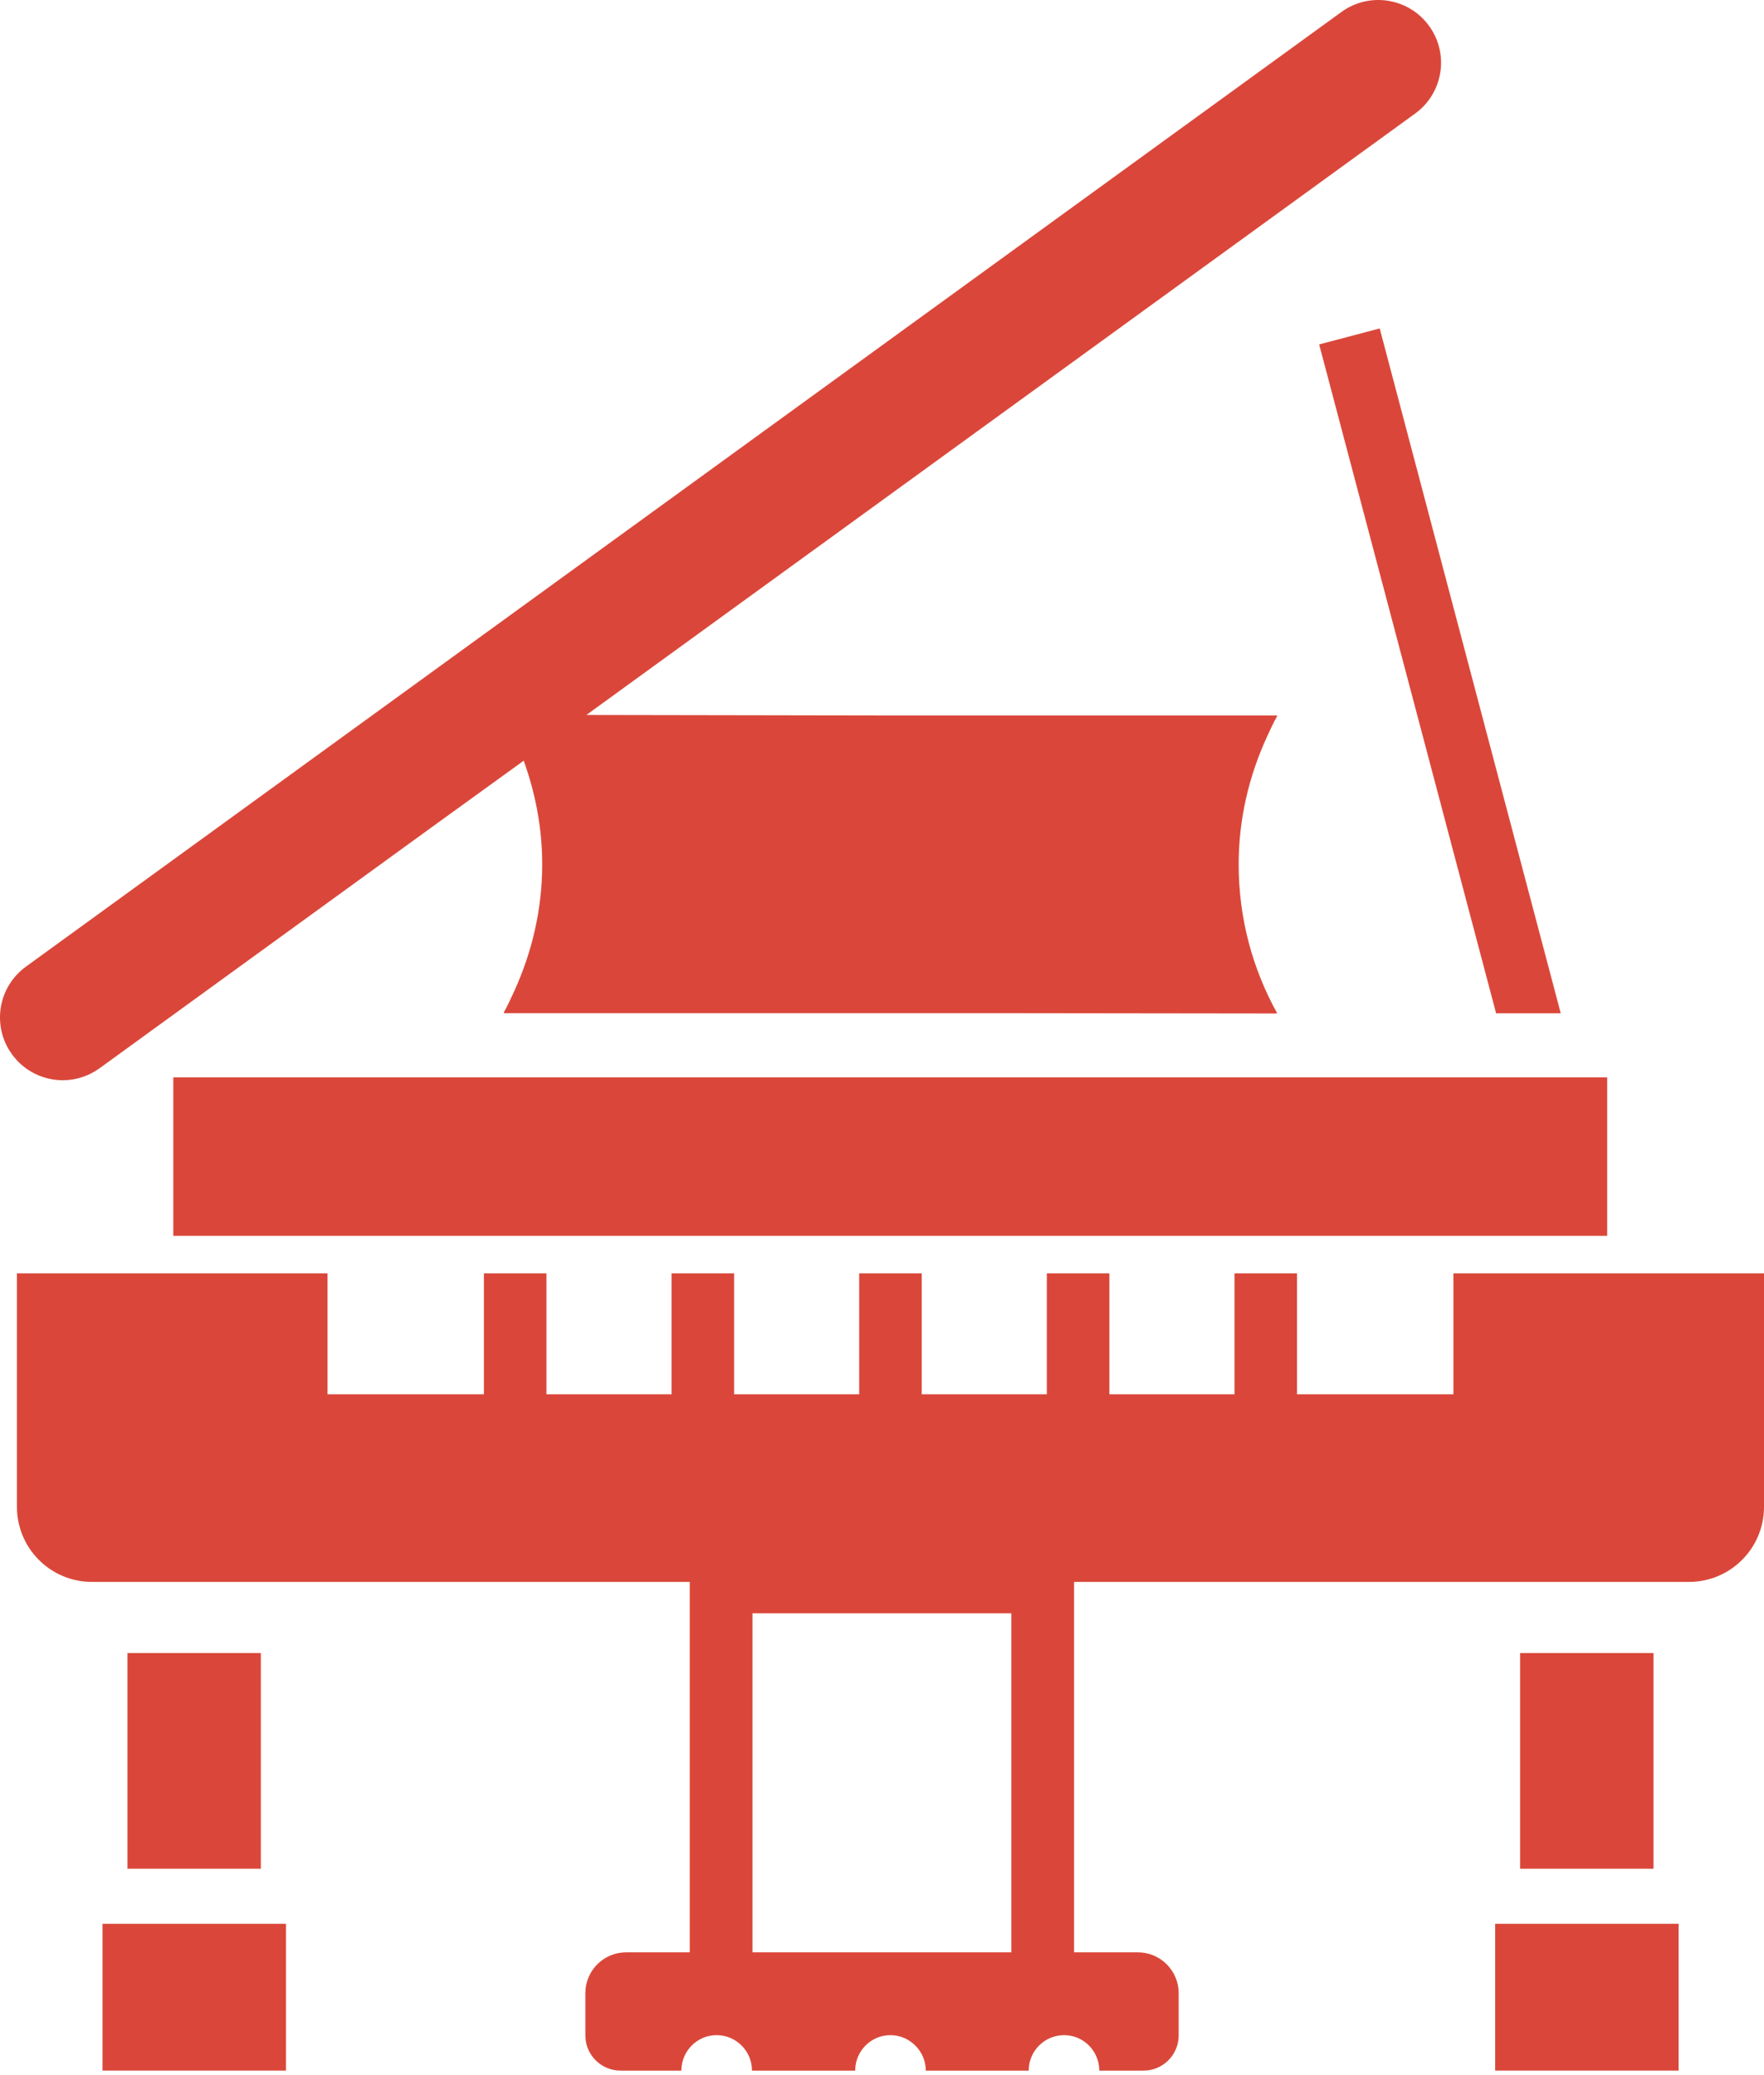
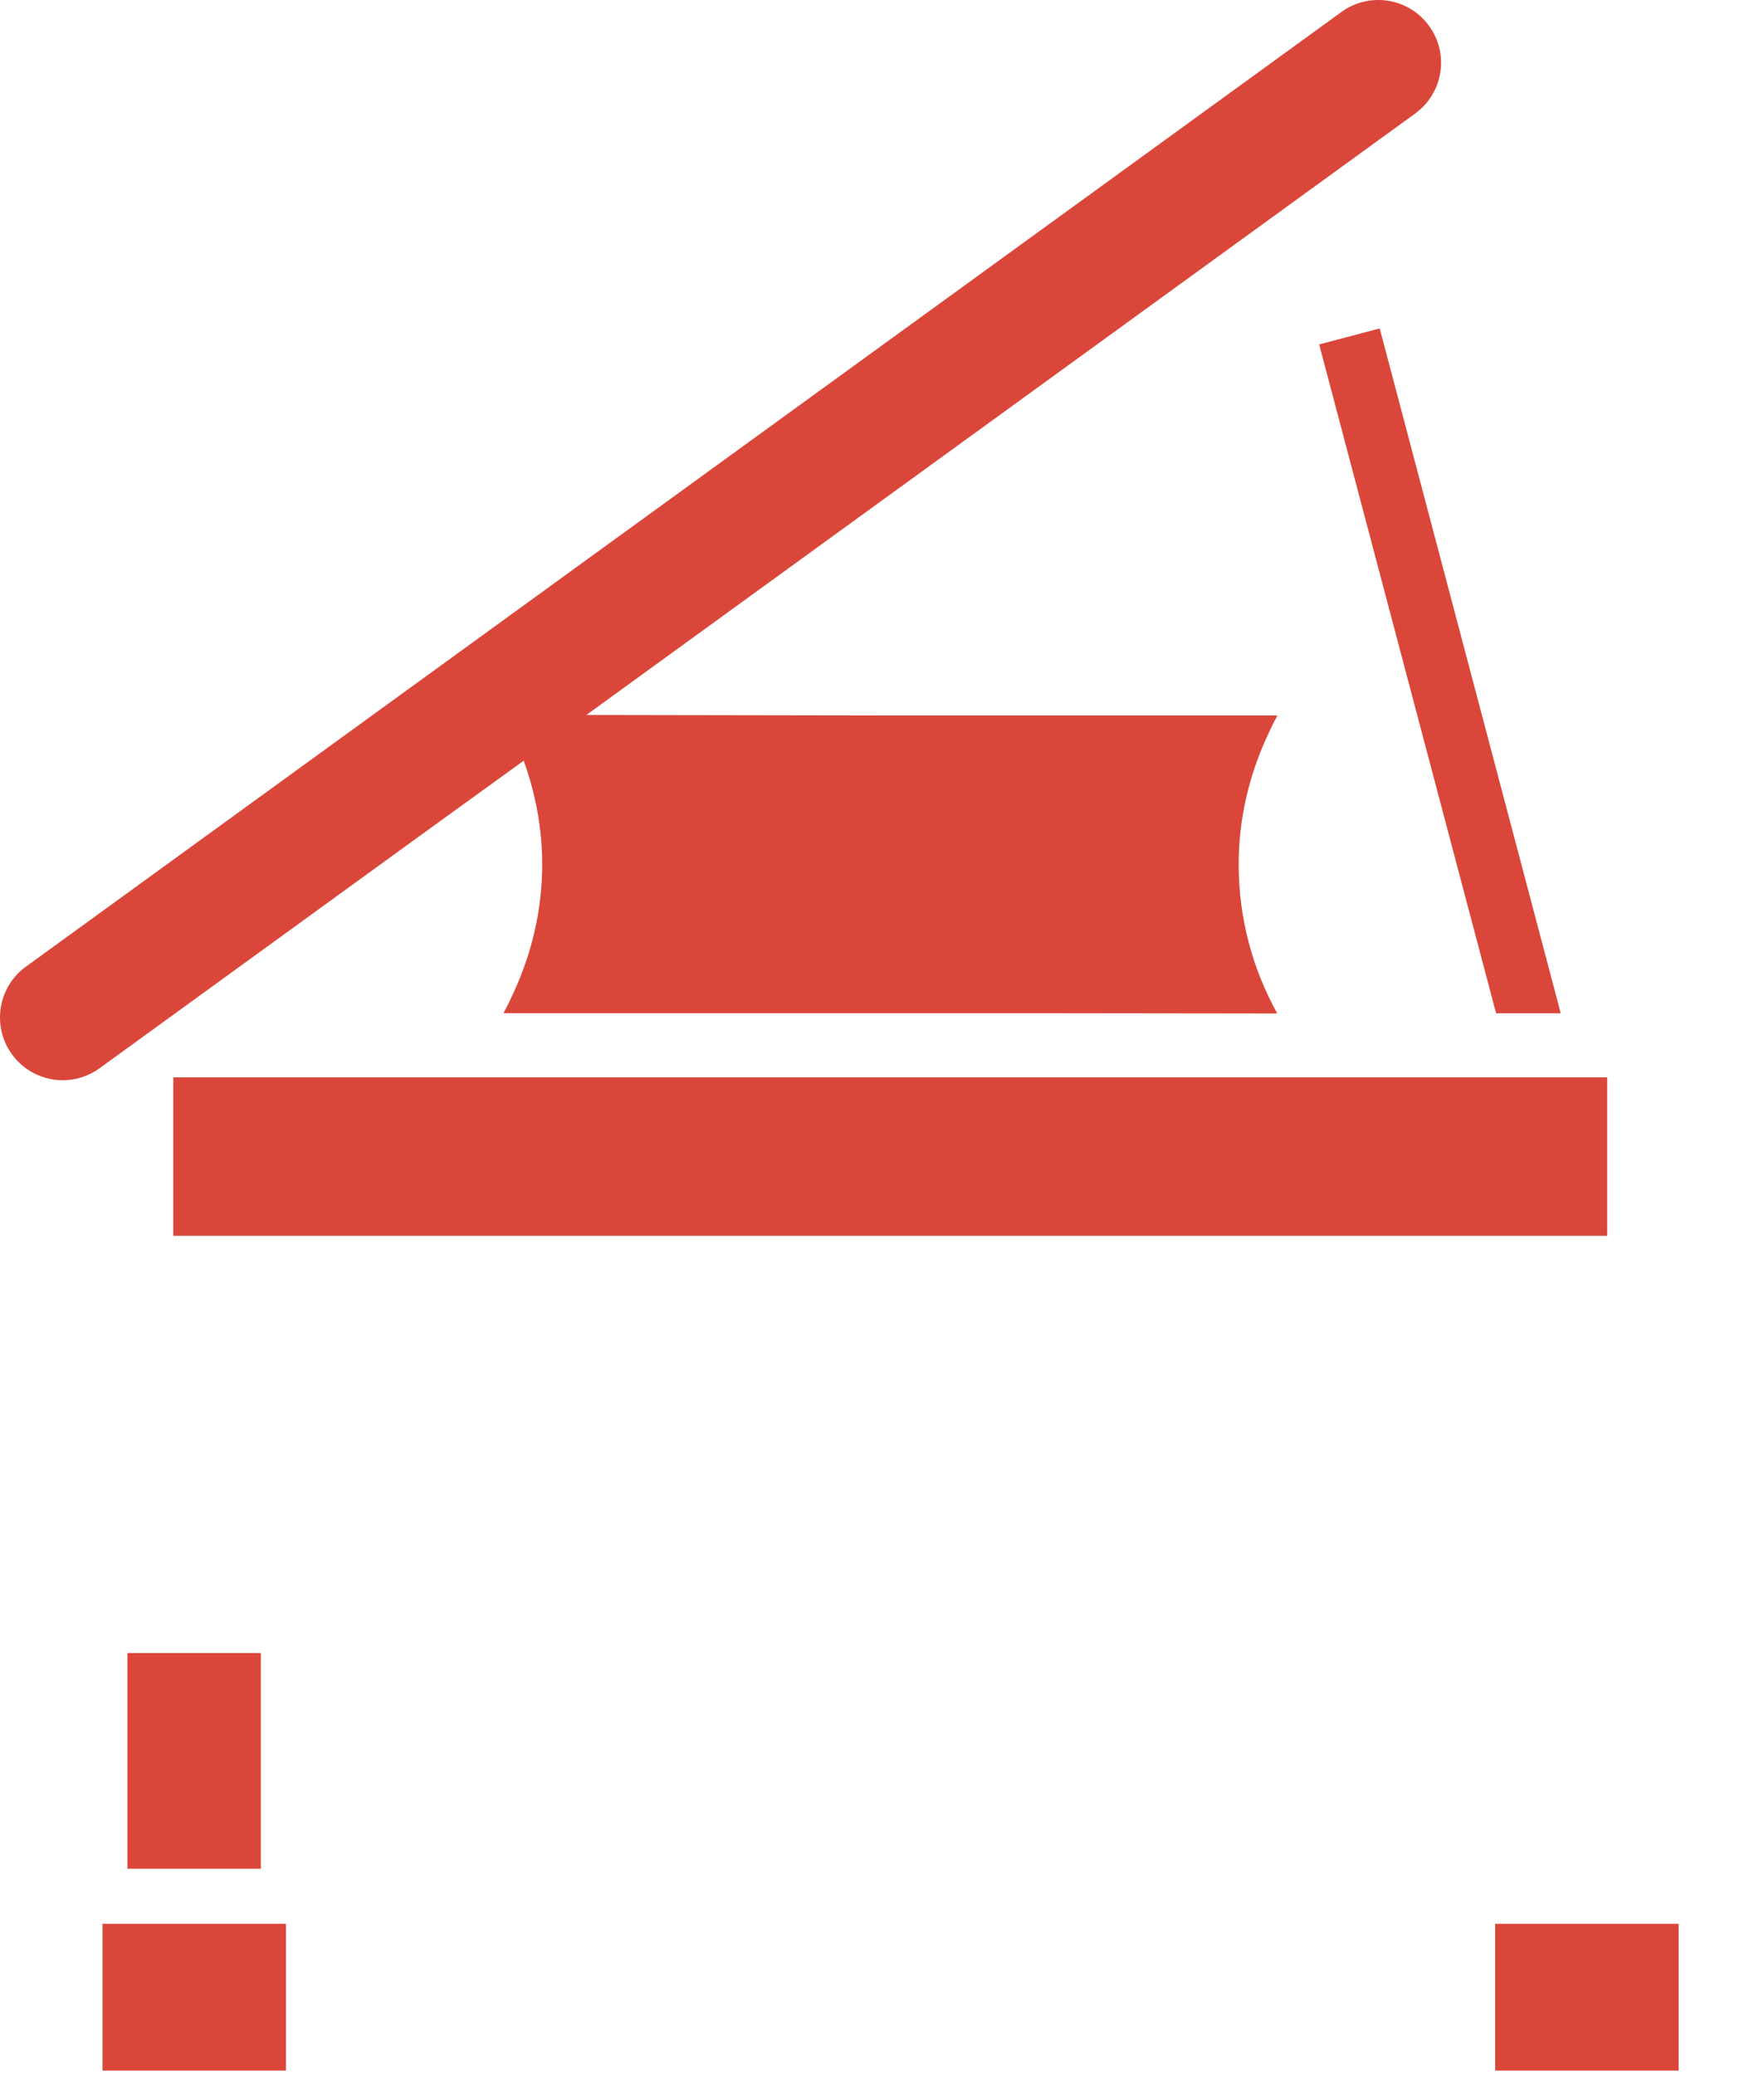
<svg xmlns="http://www.w3.org/2000/svg" width="68" height="80" viewBox="0 0 68 80" fill="none">
-   <path d="M56.027 49.09V53.752H49.999V49.09H47.588V53.752H42.766V49.09H40.354V53.752H35.532V49.129V49.114V49.09H33.121V53.752H28.299V49.129V49.114V49.09H25.887V53.752H21.065V49.09H18.654V53.752H12.626V49.09H0.653V58.092C0.653 59.689 1.945 60.986 3.546 60.986H26.589V75.266H24.139C23.27 75.266 22.565 75.971 22.565 76.84V78.469C22.565 79.219 23.172 79.826 23.921 79.826H26.266C26.266 79.075 26.871 78.459 27.621 78.459C28.383 78.459 28.988 79.075 28.988 79.826H32.966C32.966 79.075 33.571 78.459 34.321 78.459C35.071 78.459 35.688 79.075 35.688 79.826H39.655C39.655 79.075 40.26 78.459 41.021 78.459C41.772 78.459 42.376 79.075 42.376 79.826H44.08C44.829 79.826 45.436 79.219 45.436 78.469V76.84C45.436 75.971 44.731 75.266 43.862 75.266H41.404V60.986H65.107C66.708 60.986 68 59.689 68 58.092V49.09H56.027ZM38.986 62.196V75.266H29.008V62.196H38.986Z" fill="#DA473A" />
  <path d="M10.055 63.728H4.912V72.043H10.055V63.728Z" fill="#DA473A" />
  <path d="M11.025 74.166H3.952V79.825H11.025V74.166Z" fill="#DA473A" />
-   <path d="M63.741 72.043V63.728H58.598V71.993V72.018V72.043H63.741Z" fill="#DA473A" />
  <path d="M57.637 74.166V79.783V79.8V79.825H64.709V74.166H57.637Z" fill="#DA473A" />
  <path d="M61.955 41.535H6.68V47.644H61.955V41.535Z" fill="#DA473A" />
  <path d="M2.421 41.645C2.914 41.645 3.411 41.494 3.84 41.182L16.642 31.891L20.188 29.327C20.638 30.576 20.901 31.916 20.901 33.322C20.901 35.071 20.503 36.719 19.823 38.212C19.692 38.488 19.572 38.77 19.418 39.035H19.43C19.425 39.043 19.422 39.052 19.418 39.06H39.484L49.21 39.072C49.209 39.069 49.207 39.064 49.205 39.06H49.232C48.288 37.361 47.749 35.406 47.749 33.322C47.749 31.573 48.147 29.924 48.828 28.43C48.958 28.154 49.079 27.872 49.233 27.608H49.22C49.225 27.6 49.228 27.591 49.233 27.583H34.481L22.605 27.563L54.553 4.377C55.633 3.592 55.875 2.079 55.089 0.999C54.306 -0.082 52.792 -0.324 51.711 0.461L0.998 37.267C-0.083 38.053 -0.324 39.564 0.462 40.646C0.934 41.298 1.672 41.645 2.421 41.645Z" fill="#DA473A" />
  <path d="M50.88 13.271L50.876 13.272L50.852 13.278L57.673 39.065H60.165L53.186 12.662L50.88 13.271Z" fill="#DA473A" />
</svg>